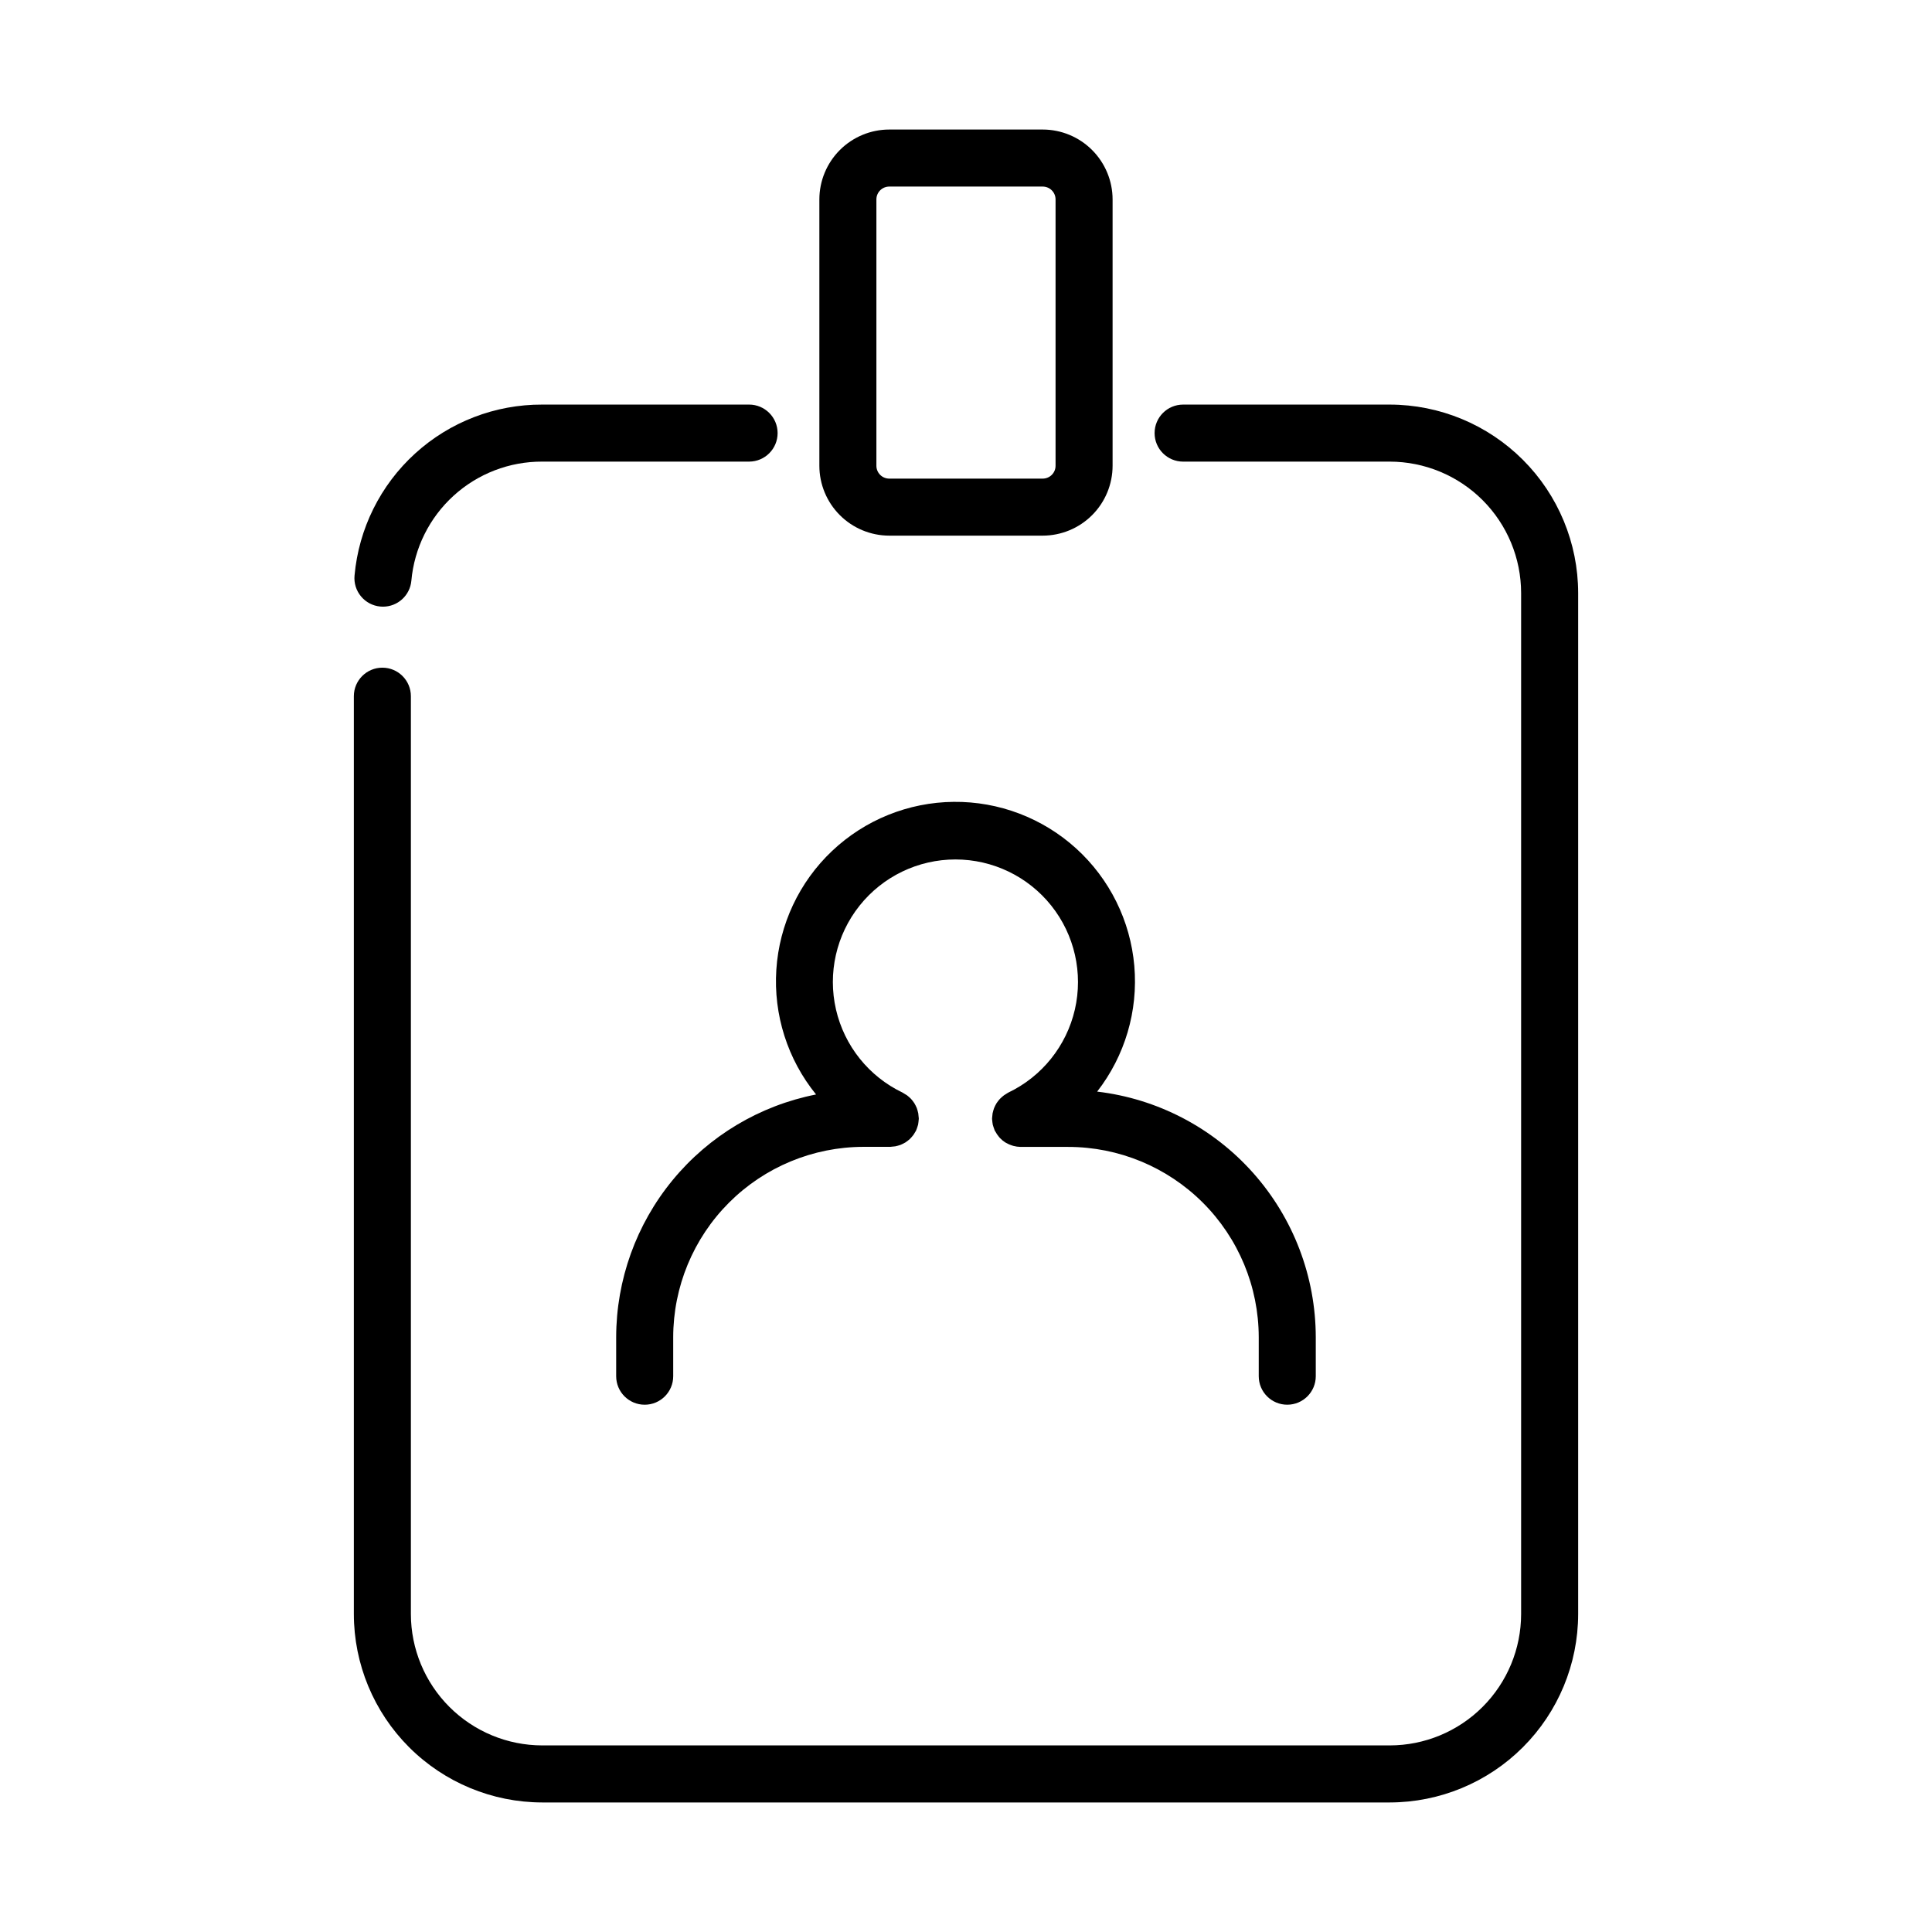
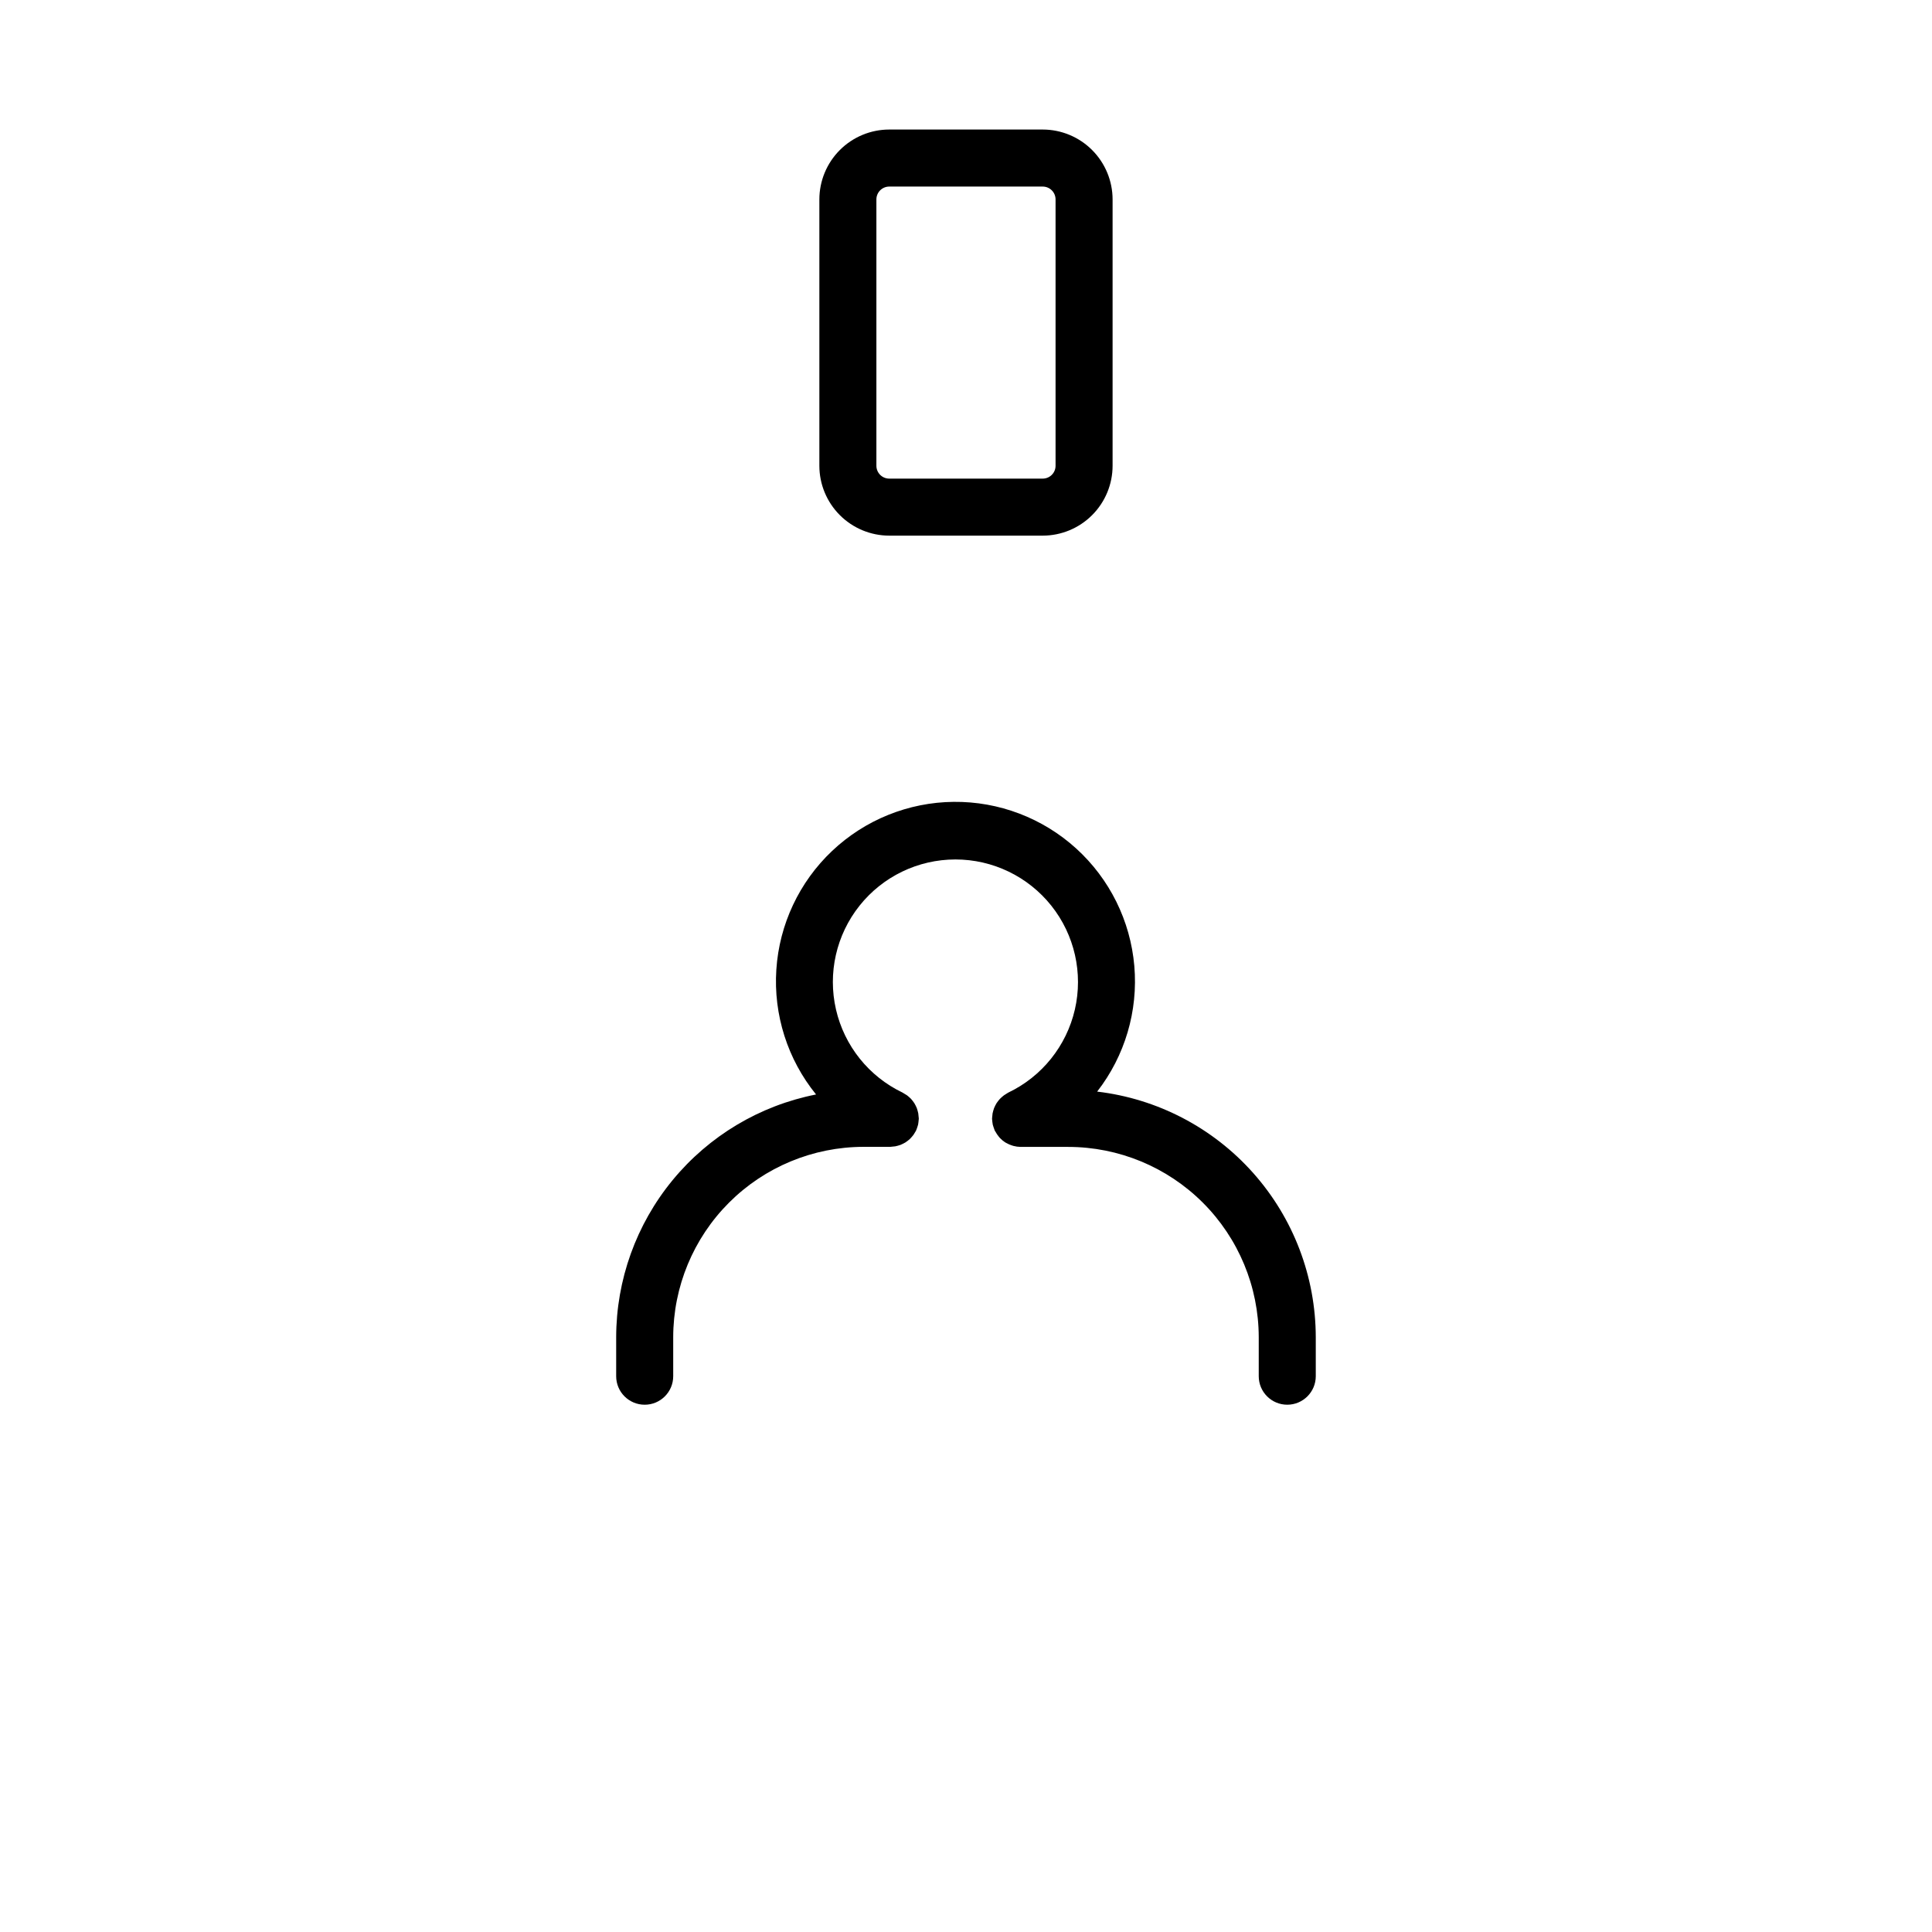
<svg xmlns="http://www.w3.org/2000/svg" fill="#000000" width="800px" height="800px" version="1.1" viewBox="144 144 512 512">
  <g>
-     <path d="m342.52 251.22h-54.816c-12.457-0.051-24.48 4.574-33.691 12.961-9.215 8.387-14.941 19.926-16.055 32.332-0.188 1.996 0.426 3.984 1.707 5.527 1.277 1.543 3.117 2.516 5.113 2.699 0.238 0.023 0.477 0.035 0.715 0.035 3.902-0.004 7.156-2.973 7.519-6.856 0.773-8.652 4.769-16.699 11.195-22.547 6.422-5.852 14.809-9.074 23.496-9.039h54.816c4.172 0 7.555-3.383 7.555-7.555 0-4.176-3.383-7.559-7.555-7.559z" />
-     <path d="m512.3 251.22h-54.762c-4.176 0-7.559 3.383-7.559 7.559 0 4.172 3.383 7.555 7.559 7.555h54.762c9.23 0.012 18.082 3.684 24.605 10.207 6.527 6.527 10.199 15.379 10.207 24.609v270.59c-0.008 9.23-3.68 18.078-10.207 24.605-6.527 6.527-15.375 10.199-24.605 10.207h-224.6c-9.23-0.008-18.078-3.68-24.605-10.207-6.527-6.527-10.195-15.375-10.207-24.605v-243.24c0-4.172-3.383-7.559-7.559-7.559-4.172 0-7.555 3.387-7.555 7.559v243.24c0.012 13.238 5.277 25.93 14.637 35.289 9.363 9.359 22.051 14.625 35.289 14.641h224.6c13.238-0.016 25.93-5.281 35.289-14.641 9.359-9.359 14.625-22.051 14.641-35.289v-270.59c-0.016-13.238-5.281-25.93-14.641-35.289-9.359-9.359-22.051-14.625-35.289-14.641z" />
    <path d="m379.66 285.95h40.668c4.91-0.004 9.617-1.957 13.09-5.43s5.426-8.18 5.43-13.09v-70.578c-0.004-4.91-1.957-9.621-5.43-13.094-3.469-3.473-8.18-5.426-13.09-5.43h-40.668c-4.91 0.004-9.617 1.957-13.09 5.43-3.473 3.473-5.426 8.184-5.43 13.094v70.578c0.004 4.91 1.957 9.617 5.43 13.09 3.473 3.473 8.18 5.426 13.09 5.43zm-3.406-89.098c0-1.883 1.523-3.41 3.406-3.41h40.668c1.883 0 3.406 1.527 3.406 3.41v70.578c0 1.883-1.523 3.406-3.406 3.406h-40.668c-1.879 0-3.406-1.523-3.406-3.406z" />
    <path d="m360.25 434.05c-14.91 2.938-28.336 10.957-37.992 22.688s-14.945 26.449-14.965 41.645v10.328c0 4.172 3.383 7.555 7.559 7.555 4.172 0 7.555-3.383 7.555-7.555v-10.328c0.012-13.375 5.324-26.195 14.777-35.656 9.449-9.457 22.27-14.781 35.641-14.801h7.125c0.16 0 0.312-0.039 0.473-0.051 0.281-0.012 0.559-0.039 0.836-0.086 0.238-0.043 0.469-0.102 0.699-0.172 0.238-0.059 0.469-0.133 0.695-0.215 0.234-0.094 0.465-0.199 0.688-0.32 0.211-0.105 0.418-0.211 0.621-0.336s0.398-0.277 0.594-0.43c0.195-0.141 0.379-0.297 0.559-0.461 0.176-0.176 0.344-0.355 0.504-0.547 0.16-0.172 0.312-0.355 0.453-0.547 0.16-0.23 0.309-0.469 0.438-0.715 0.082-0.141 0.18-0.262 0.25-0.414 0.023-0.051 0.035-0.102 0.055-0.152 0.117-0.258 0.195-0.504 0.289-0.789 0.09-0.289 0.152-0.434 0.203-0.656 0.043-0.223 0.074-0.445 0.094-0.672 0.047-0.277 0.074-0.559 0.086-0.84 0.004-0.051 0.004-0.105 0-0.156 0-0.168-0.039-0.316-0.051-0.48v0.004c-0.012-0.281-0.039-0.562-0.086-0.84-0.043-0.234-0.102-0.465-0.172-0.691-0.066-0.238-0.133-0.473-0.215-0.707-0.086-0.23-0.203-0.449-0.312-0.672-0.102-0.215-0.219-0.426-0.344-0.629-0.133-0.207-0.277-0.395-0.422-0.586-0.145-0.191-0.301-0.387-0.469-0.57-0.168-0.18-0.359-0.344-0.539-0.504-0.18-0.16-0.359-0.312-0.555-0.453v0.004c-0.23-0.164-0.469-0.309-0.719-0.438-0.141-0.082-0.262-0.18-0.406-0.25l-0.004-0.004c-8.926-4.266-15.422-12.371-17.645-22.016-2.223-9.645 0.074-19.773 6.238-27.516 6.16-7.742 15.516-12.254 25.414-12.254 9.895 0 19.25 4.512 25.414 12.254 6.16 7.742 8.457 17.871 6.238 27.516-2.223 9.645-8.719 17.75-17.648 22.016-0.152 0.07-0.273 0.172-0.414 0.25l0.004 0.004c-0.25 0.137-0.492 0.289-0.723 0.457-0.195 0.141-0.367 0.297-0.551 0.453h0.004c-0.191 0.156-0.371 0.324-0.539 0.504-0.168 0.18-0.328 0.371-0.477 0.57-0.145 0.191-0.293 0.379-0.422 0.586-0.133 0.207-0.23 0.414-0.344 0.629-0.109 0.215-0.215 0.438-0.309 0.672l0.004-0.004c-0.086 0.23-0.16 0.469-0.223 0.707-0.059 0.23-0.125 0.453-0.172 0.695-0.043 0.277-0.074 0.555-0.086 0.836 0 0.16-0.047 0.312-0.047 0.48v0.156-0.004c0.012 0.281 0.043 0.562 0.086 0.844 0.031 0.227 0.051 0.453 0.102 0.672 0.051 0.215 0.133 0.438 0.203 0.656 0.07 0.215 0.172 0.535 0.281 0.789 0.023 0.051 0.035 0.102 0.055 0.152 0.02 0.051 0.105 0.137 0.145 0.215l0.004-0.004c0.254 0.488 0.559 0.941 0.91 1.363 0.098 0.109 0.176 0.227 0.277 0.332 0.422 0.449 0.898 0.844 1.414 1.18 0.109 0.07 0.23 0.121 0.344 0.188v-0.004c0.445 0.254 0.914 0.461 1.402 0.617 0.152 0.051 0.297 0.102 0.449 0.141h-0.004c0.613 0.164 1.242 0.25 1.875 0.262h12.637c13.379 0.004 26.211 5.32 35.676 14.773 9.469 9.457 14.797 22.281 14.816 35.664v10.328c0 4.172 3.383 7.555 7.555 7.555 4.176 0 7.559-3.383 7.559-7.555v-10.328c-0.023-16.062-5.93-31.555-16.609-43.551-10.676-11.996-25.379-19.66-41.328-21.543 7.363-9.465 10.883-21.363 9.848-33.309-1.031-11.949-6.539-23.066-15.418-31.129-8.879-8.059-20.473-12.473-32.465-12.348-11.992 0.121-23.496 4.769-32.207 13.008-8.711 8.242-13.992 19.469-14.777 31.438-0.789 11.965 2.969 23.789 10.527 33.102z" />
  </g>
</svg>